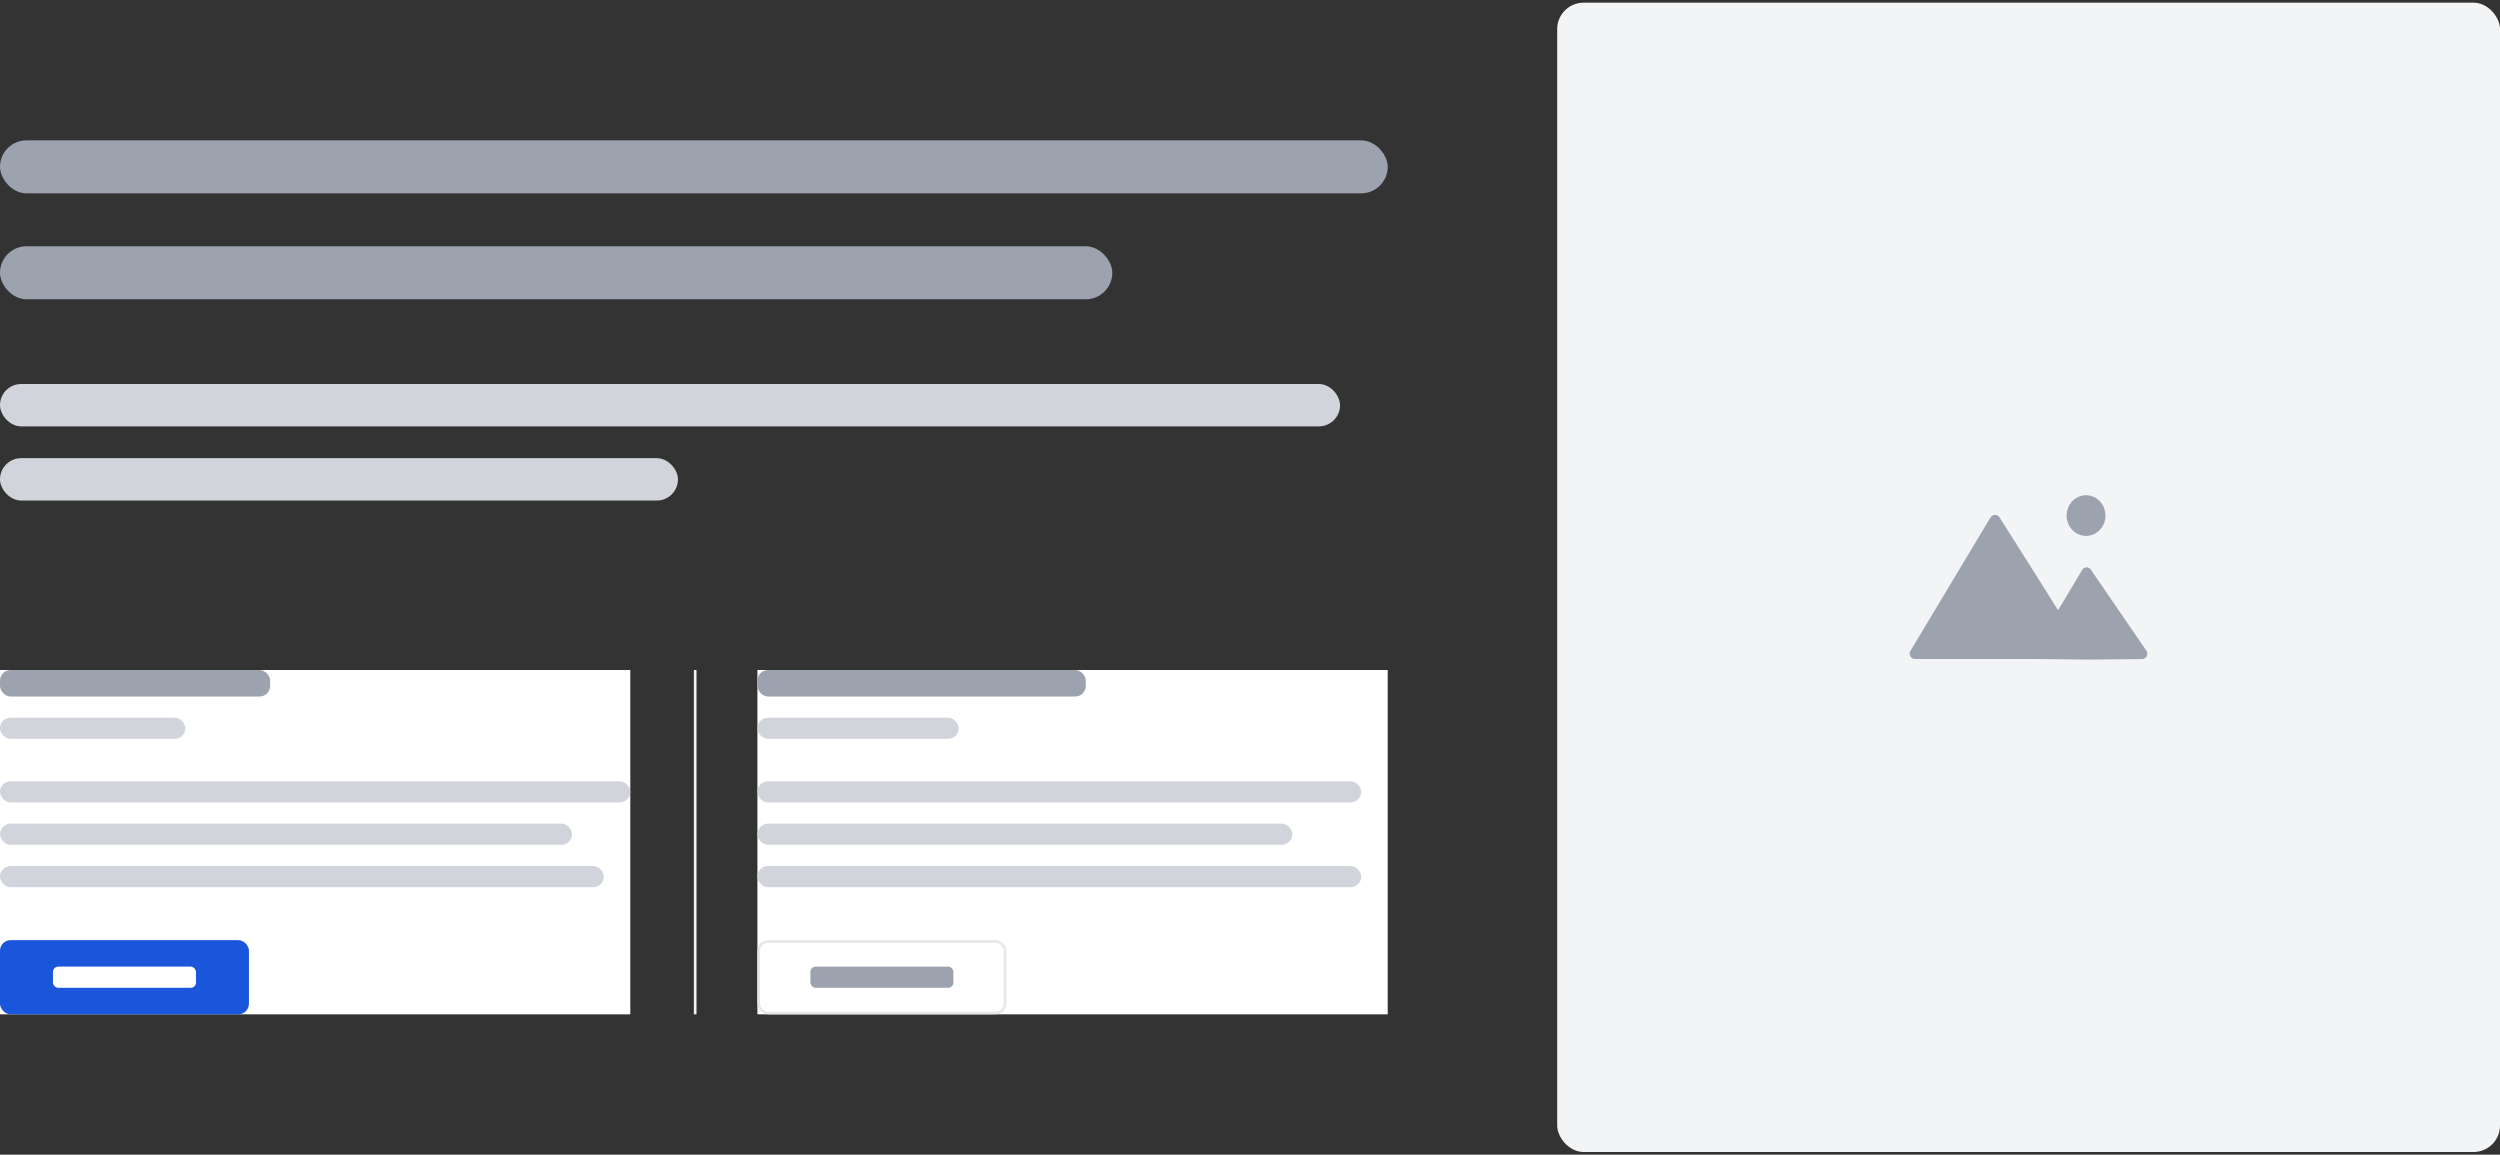
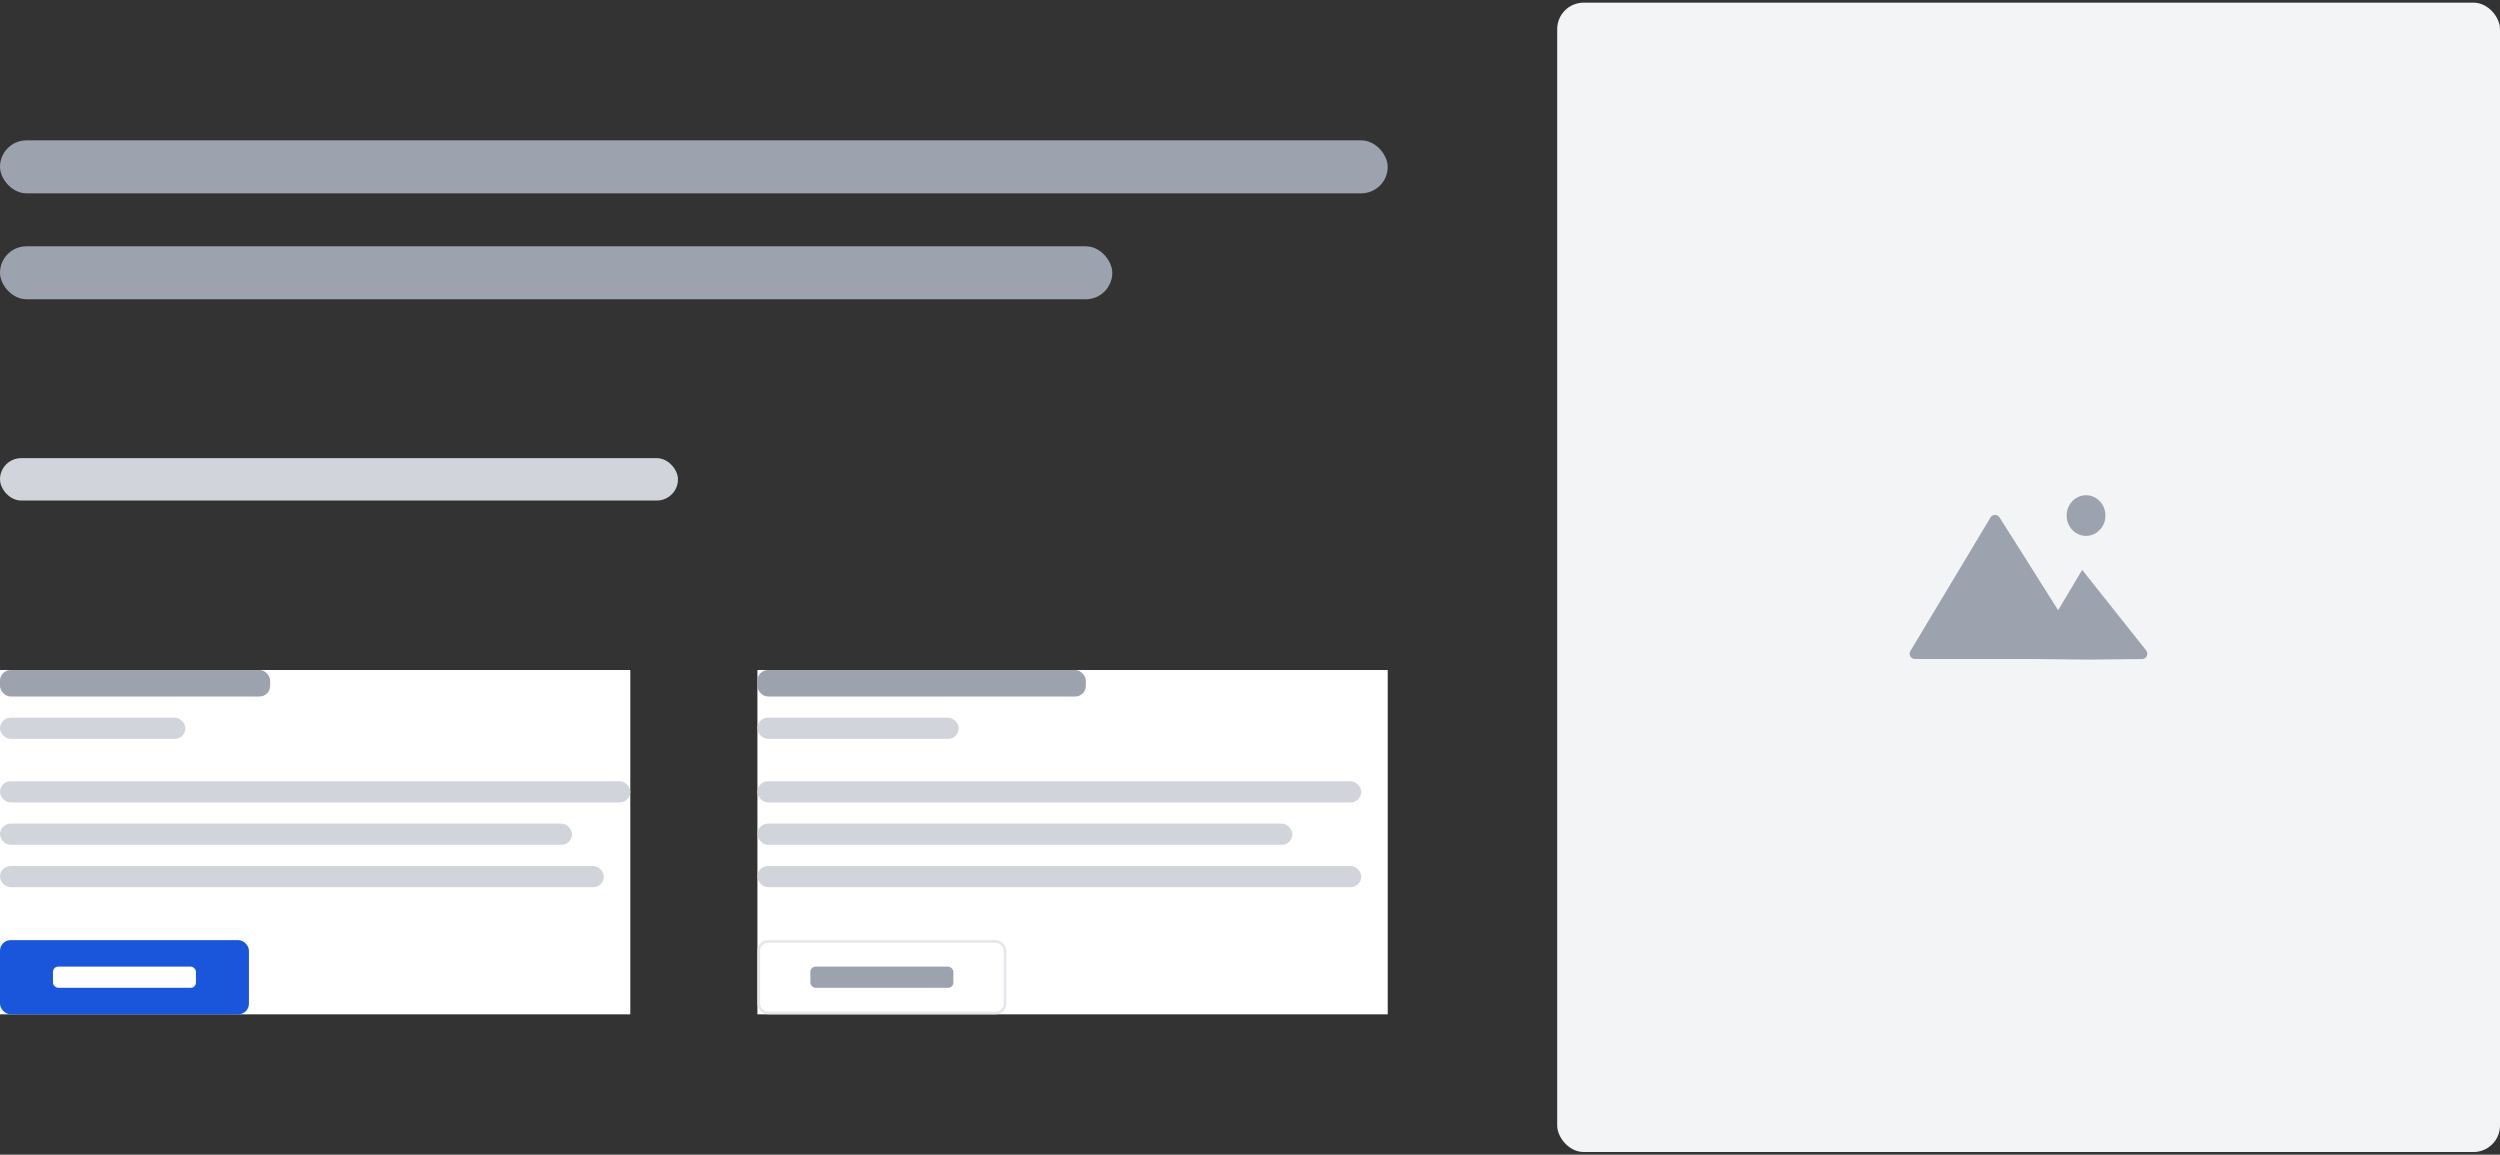
<svg xmlns="http://www.w3.org/2000/svg" width="472" height="218" viewBox="0 0 472 218" fill="none">
  <rect x="0" y="0" width="472" height="218" fill="#333333" stroke="none" />
  <rect y="26.5" width="262" height="10" rx="5" fill="#9CA3AF" />
  <rect y="46.5" width="210" height="10" rx="5" fill="#9CA3AF" />
-   <rect y="72.5" width="253" height="8" rx="4" fill="#D1D5DB" />
  <rect y="86.5" width="128" height="8" rx="4" fill="#D1D5DB" />
  <g clip-path="url(#clip0_4367_59093)">
    <rect width="119" height="65" transform="translate(0 126.5)" fill="white" />
    <rect y="126.5" width="51" height="5" rx="2" fill="#9CA3AF" />
    <rect y="135.5" width="35" height="4" rx="2" fill="#D1D5DB" />
    <rect y="147.5" width="119" height="4" rx="2" fill="#D1D5DB" />
    <rect y="155.5" width="108" height="4" rx="2" fill="#D1D5DB" />
    <rect y="163.5" width="114" height="4" rx="2" fill="#D1D5DB" />
    <rect y="177.5" width="47" height="14" rx="2" fill="#1A56DB" />
    <rect x="10" y="182.5" width="27" height="4" rx="1" fill="white" />
  </g>
-   <line x1="131.25" y1="126.5" x2="131.25" y2="191.5" stroke="#F3F4F6" stroke-width="0.5" />
  <g clip-path="url(#clip1_4367_59093)">
    <rect width="119" height="65" transform="translate(143 126.5)" fill="white" />
    <rect x="143" y="126.5" width="62" height="5" rx="2" fill="#9CA3AF" />
    <rect x="143" y="135.5" width="38" height="4" rx="2" fill="#D1D5DB" />
    <rect x="143" y="147.5" width="114" height="4" rx="2" fill="#D1D5DB" />
    <rect x="143" y="155.5" width="101" height="4" rx="2" fill="#D1D5DB" />
    <rect x="143" y="163.5" width="114" height="4" rx="2" fill="#D1D5DB" />
-     <rect x="143.25" y="177.75" width="46.5" height="13.5" rx="1.75" fill="white" />
    <rect x="143.25" y="177.75" width="46.5" height="13.5" rx="1.75" stroke="#E5E7EB" stroke-width="0.5" />
    <rect x="153" y="182.5" width="27" height="4" rx="1" fill="#9CA3AF" />
  </g>
  <rect x="294" y="0.5" width="178" height="217" rx="5" fill="#F3F4F6" />
-   <path fill-rule="evenodd" clip-rule="evenodd" d="M393.844 101.176C395.868 101.176 397.509 99.458 397.509 97.338C397.509 95.218 395.868 93.5 393.844 93.5C391.82 93.5 390.179 95.218 390.179 97.338C390.179 99.458 391.82 101.176 393.844 101.176ZM383.7 124.416H361.544C360.767 124.416 360.287 123.569 360.687 122.902L375.803 97.703C376.185 97.066 377.101 97.049 377.5 97.676C379.458 100.757 384.383 108.518 388.573 115.213L393.117 107.592C393.485 106.976 394.348 106.956 394.757 107.554L405.22 122.833C405.678 123.503 405.232 124.421 404.443 124.429L394.29 124.532L383.7 124.416Z" fill="#9CA3AF" />
+   <path fill-rule="evenodd" clip-rule="evenodd" d="M393.844 101.176C395.868 101.176 397.509 99.458 397.509 97.338C397.509 95.218 395.868 93.5 393.844 93.5C391.82 93.5 390.179 95.218 390.179 97.338C390.179 99.458 391.82 101.176 393.844 101.176ZM383.7 124.416H361.544C360.767 124.416 360.287 123.569 360.687 122.902L375.803 97.703C376.185 97.066 377.101 97.049 377.5 97.676C379.458 100.757 384.383 108.518 388.573 115.213L393.117 107.592L405.22 122.833C405.678 123.503 405.232 124.421 404.443 124.429L394.29 124.532L383.7 124.416Z" fill="#9CA3AF" />
  <defs>
    <clipPath id="clip0_4367_59093">
      <rect width="119" height="65" fill="white" transform="translate(0 126.5)" />
    </clipPath>
    <clipPath id="clip1_4367_59093">
      <rect width="119" height="65" fill="white" transform="translate(143 126.5)" />
    </clipPath>
  </defs>
</svg>